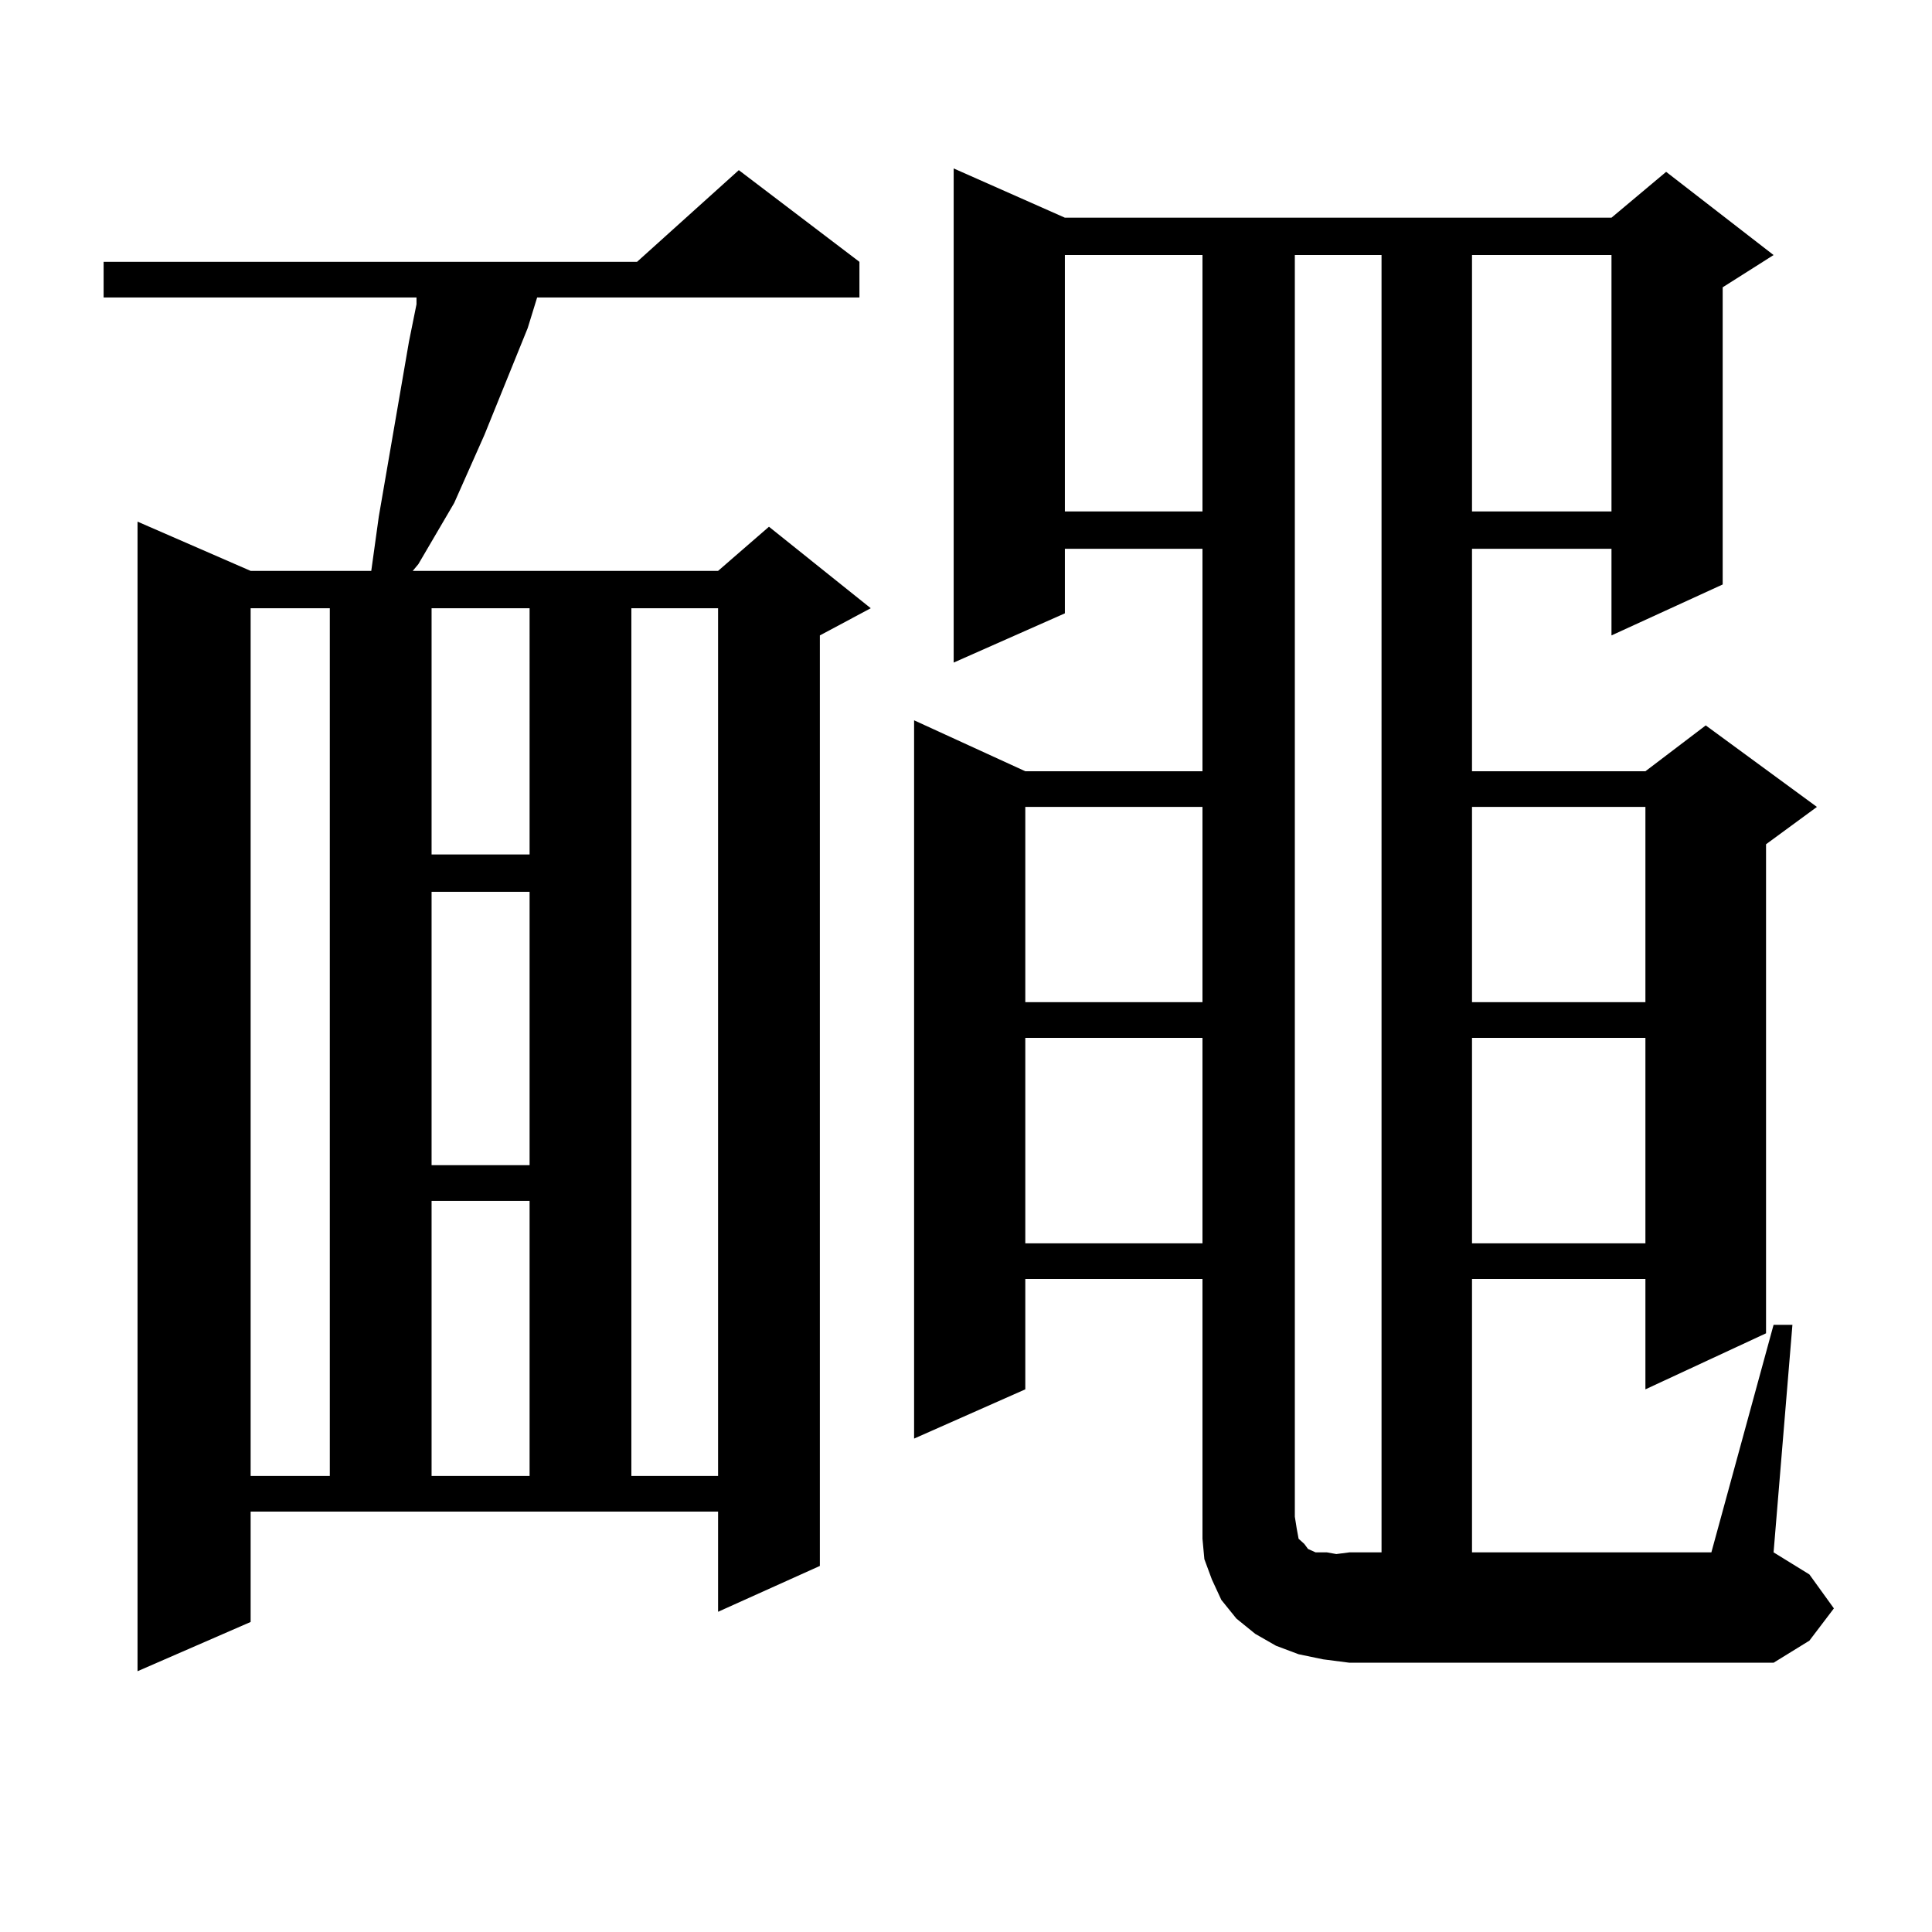
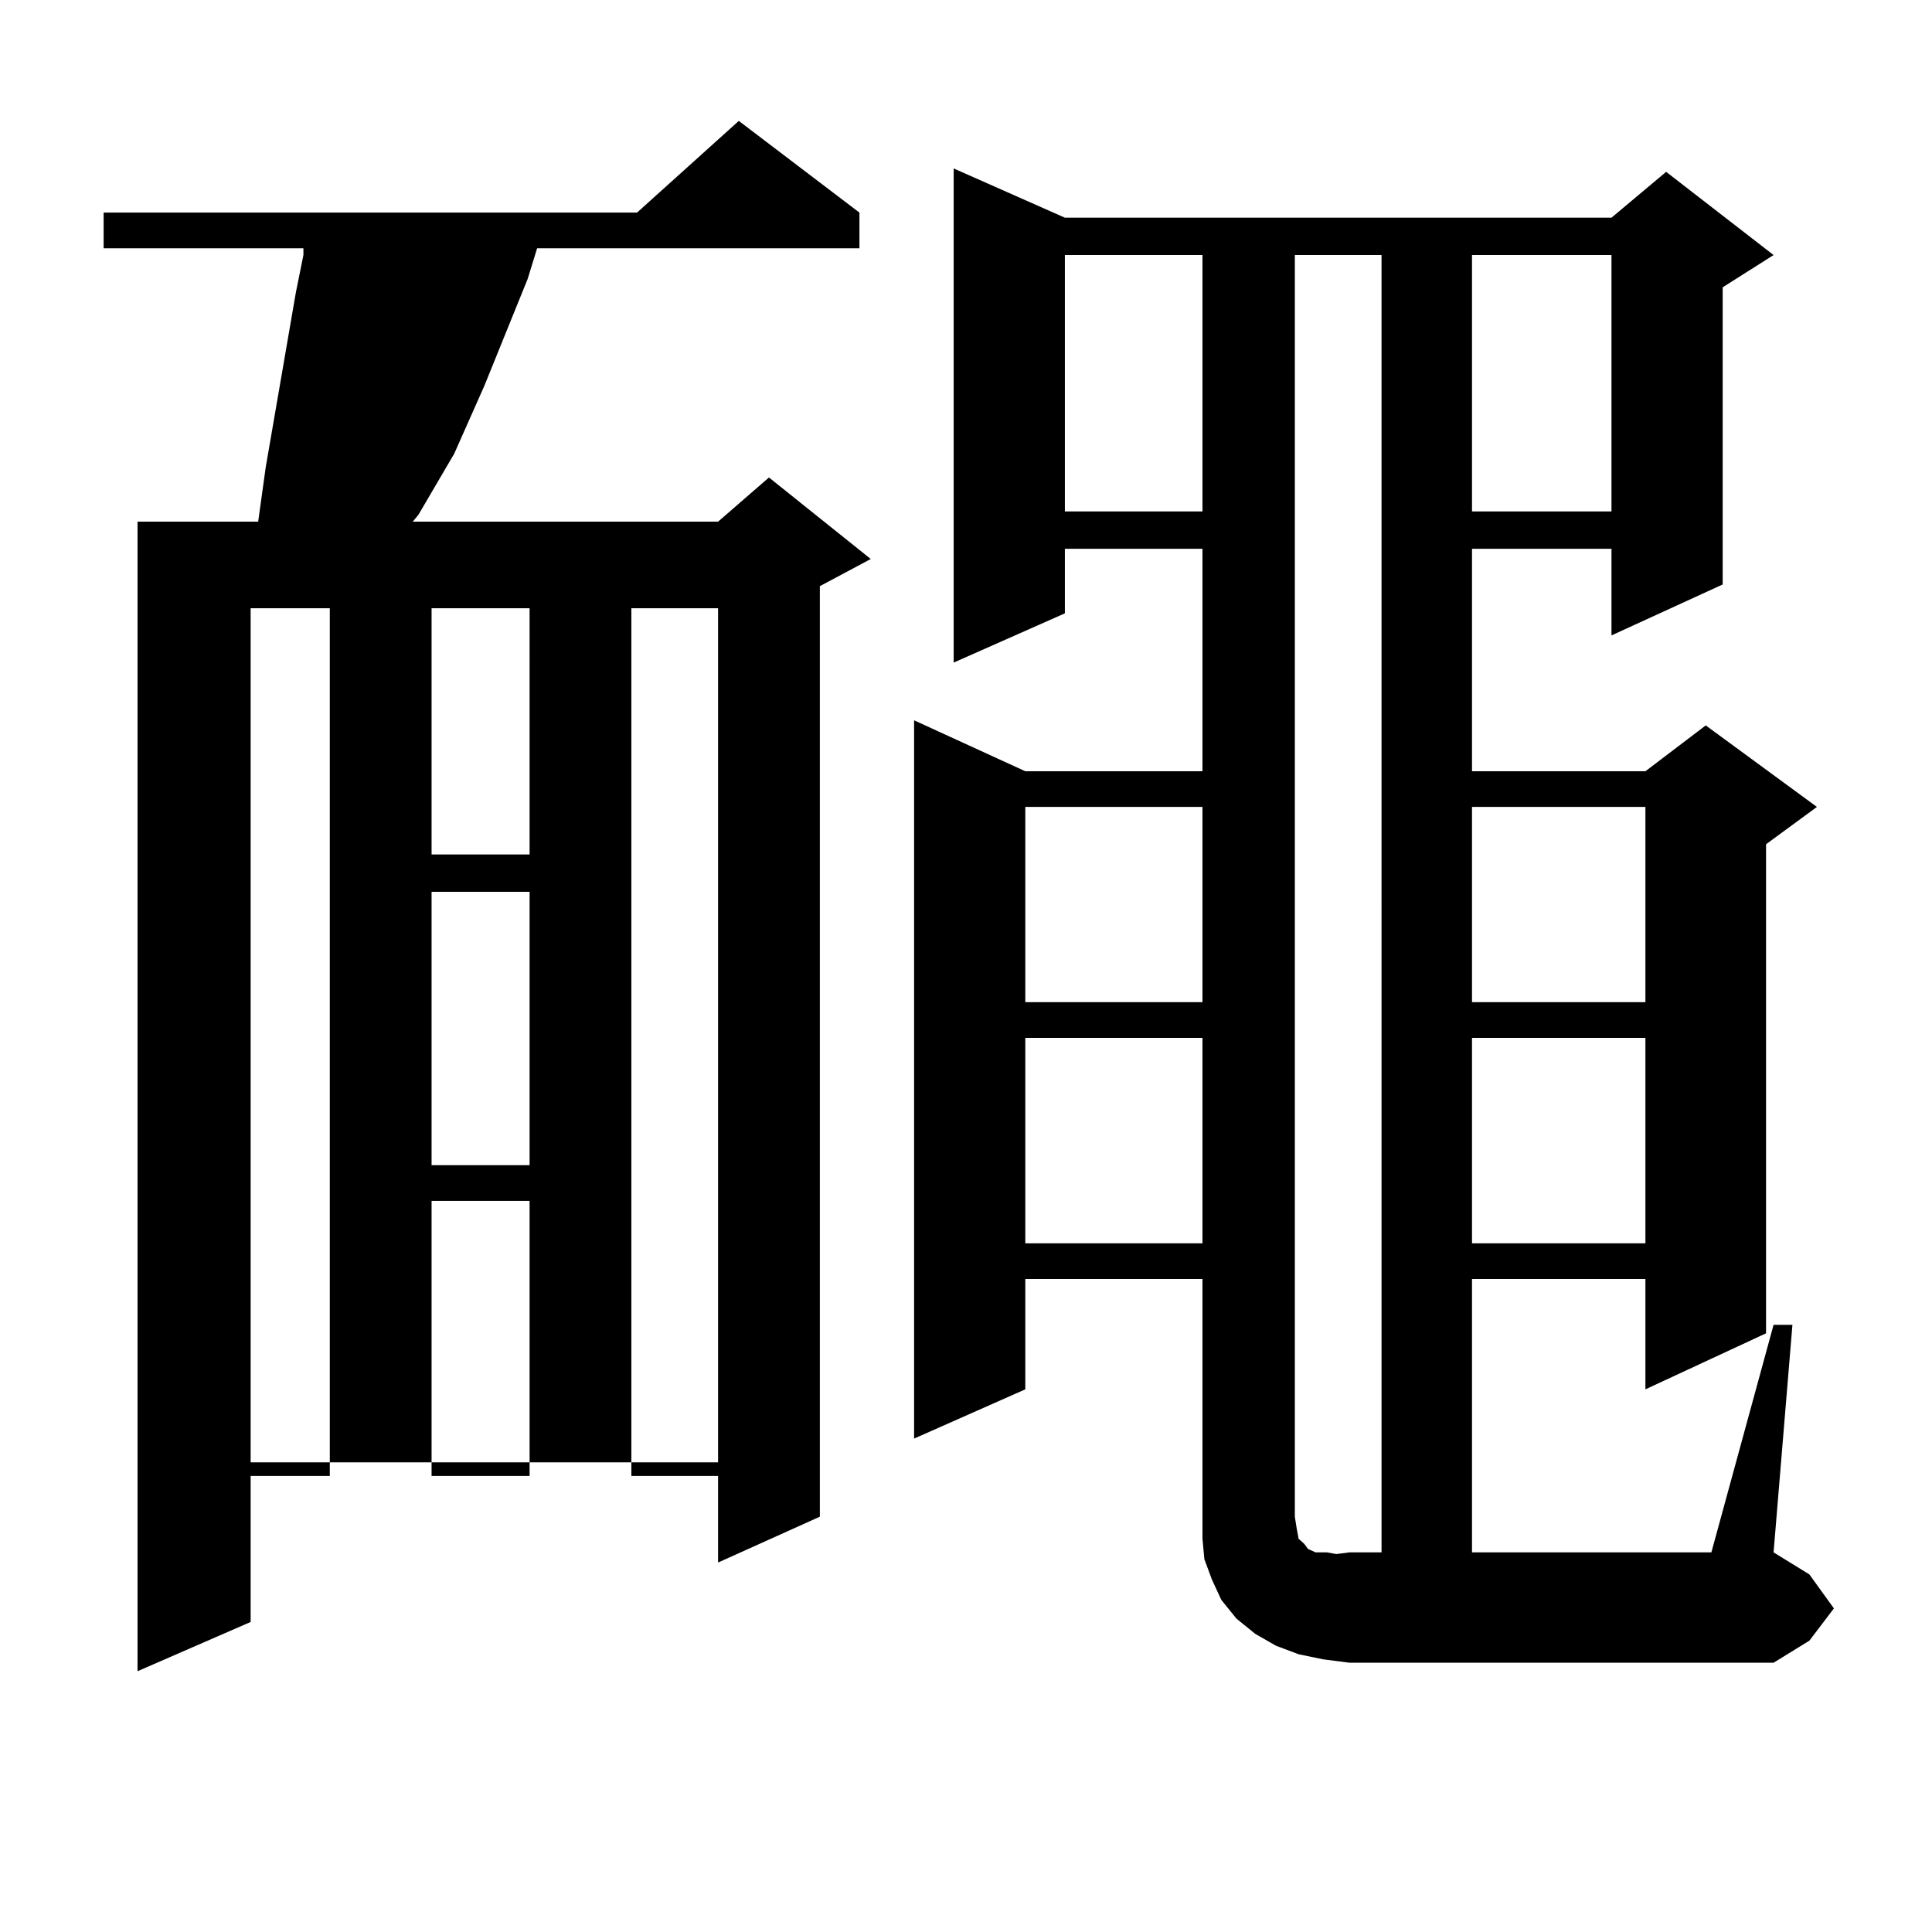
<svg xmlns="http://www.w3.org/2000/svg" version="1.1" id="图层_1" x="0px" y="0px" width="1000px" height="1000px" viewBox="0 0 1000 1000" enable-background="new 0 0 1000 1000" xml:space="preserve">
-   <path d="M129.729,839.531L71.194,865.02V270l58.535,25.488h62.438l3.902-28.125l15.609-90.527l3.902-19.336v-3.516H53.633v-18.457  h276.09l52.682-47.461l62.438,47.461v18.457H278.018l-4.878,15.82l-22.438,55.371l-15.609,35.156l-18.536,31.641l-2.927,3.516  h158.044l26.341-22.852l52.682,42.188l-26.341,14.063v481.641l-52.682,23.73v-51.855H129.729V839.531z M129.729,314.824v449.121  h40.975V314.824H129.729z M223.385,314.824v127.441h50.73V314.824H223.385z M223.385,461.602v141.504h50.73V461.602H223.385z   M223.385,621.563v142.383h50.73V621.563H223.385z M326.797,314.824v449.121h44.877V314.824H326.797z M918.002,685.723h9.756  l-9.756,117.773l18.536,11.426l12.683,17.578l-12.683,16.699l-18.536,11.426H698.495l-13.658-1.758l-12.683-2.637l-11.707-4.395  l-10.731-6.152l-9.756-7.91l-7.805-9.668l-4.878-10.547l-3.902-10.547l-0.976-10.547v-11.426V661.992h-91.705v57.129l-57.56,25.488  V372.832l57.56,26.367h91.705V284.063h-71.218v33.398l-57.56,25.488V87.188l57.56,25.488h282.92l28.292-23.73l55.608,43.066  l-26.341,16.699V302.52l-57.56,26.367v-44.824h-72.193v115.137h89.754l31.219-23.73l57.56,42.188L914.1,436.992v253.125  l-62.438,29.004v-57.129h-89.754v141.504h123.899L918.002,685.723z M530.694,417.656V518.73h91.705V417.656H530.694z   M530.694,537.188v106.348h91.705V537.188H530.694z M551.182,132.012v132.715h71.218V132.012H551.182z M715.08,132.012h-44.877  v653.027l0.976,6.152l0.976,5.273l2.927,2.637l1.951,2.637l1.951,0.879l1.951,0.879h1.951h3.902l4.878,0.879l6.829-0.879h16.585  V132.012z M761.908,132.012v132.715h72.193V132.012H761.908z M761.908,417.656V518.73h89.754V417.656H761.908z M761.908,537.188  v106.348h89.754V537.188H761.908z" />
+   <path d="M129.729,839.531L71.194,865.02V270h62.438l3.902-28.125l15.609-90.527l3.902-19.336v-3.516H53.633v-18.457  h276.09l52.682-47.461l62.438,47.461v18.457H278.018l-4.878,15.82l-22.438,55.371l-15.609,35.156l-18.536,31.641l-2.927,3.516  h158.044l26.341-22.852l52.682,42.188l-26.341,14.063v481.641l-52.682,23.73v-51.855H129.729V839.531z M129.729,314.824v449.121  h40.975V314.824H129.729z M223.385,314.824v127.441h50.73V314.824H223.385z M223.385,461.602v141.504h50.73V461.602H223.385z   M223.385,621.563v142.383h50.73V621.563H223.385z M326.797,314.824v449.121h44.877V314.824H326.797z M918.002,685.723h9.756  l-9.756,117.773l18.536,11.426l12.683,17.578l-12.683,16.699l-18.536,11.426H698.495l-13.658-1.758l-12.683-2.637l-11.707-4.395  l-10.731-6.152l-9.756-7.91l-7.805-9.668l-4.878-10.547l-3.902-10.547l-0.976-10.547v-11.426V661.992h-91.705v57.129l-57.56,25.488  V372.832l57.56,26.367h91.705V284.063h-71.218v33.398l-57.56,25.488V87.188l57.56,25.488h282.92l28.292-23.73l55.608,43.066  l-26.341,16.699V302.52l-57.56,26.367v-44.824h-72.193v115.137h89.754l31.219-23.73l57.56,42.188L914.1,436.992v253.125  l-62.438,29.004v-57.129h-89.754v141.504h123.899L918.002,685.723z M530.694,417.656V518.73h91.705V417.656H530.694z   M530.694,537.188v106.348h91.705V537.188H530.694z M551.182,132.012v132.715h71.218V132.012H551.182z M715.08,132.012h-44.877  v653.027l0.976,6.152l0.976,5.273l2.927,2.637l1.951,2.637l1.951,0.879l1.951,0.879h1.951h3.902l4.878,0.879l6.829-0.879h16.585  V132.012z M761.908,132.012v132.715h72.193V132.012H761.908z M761.908,417.656V518.73h89.754V417.656H761.908z M761.908,537.188  v106.348h89.754V537.188H761.908z" />
</svg>